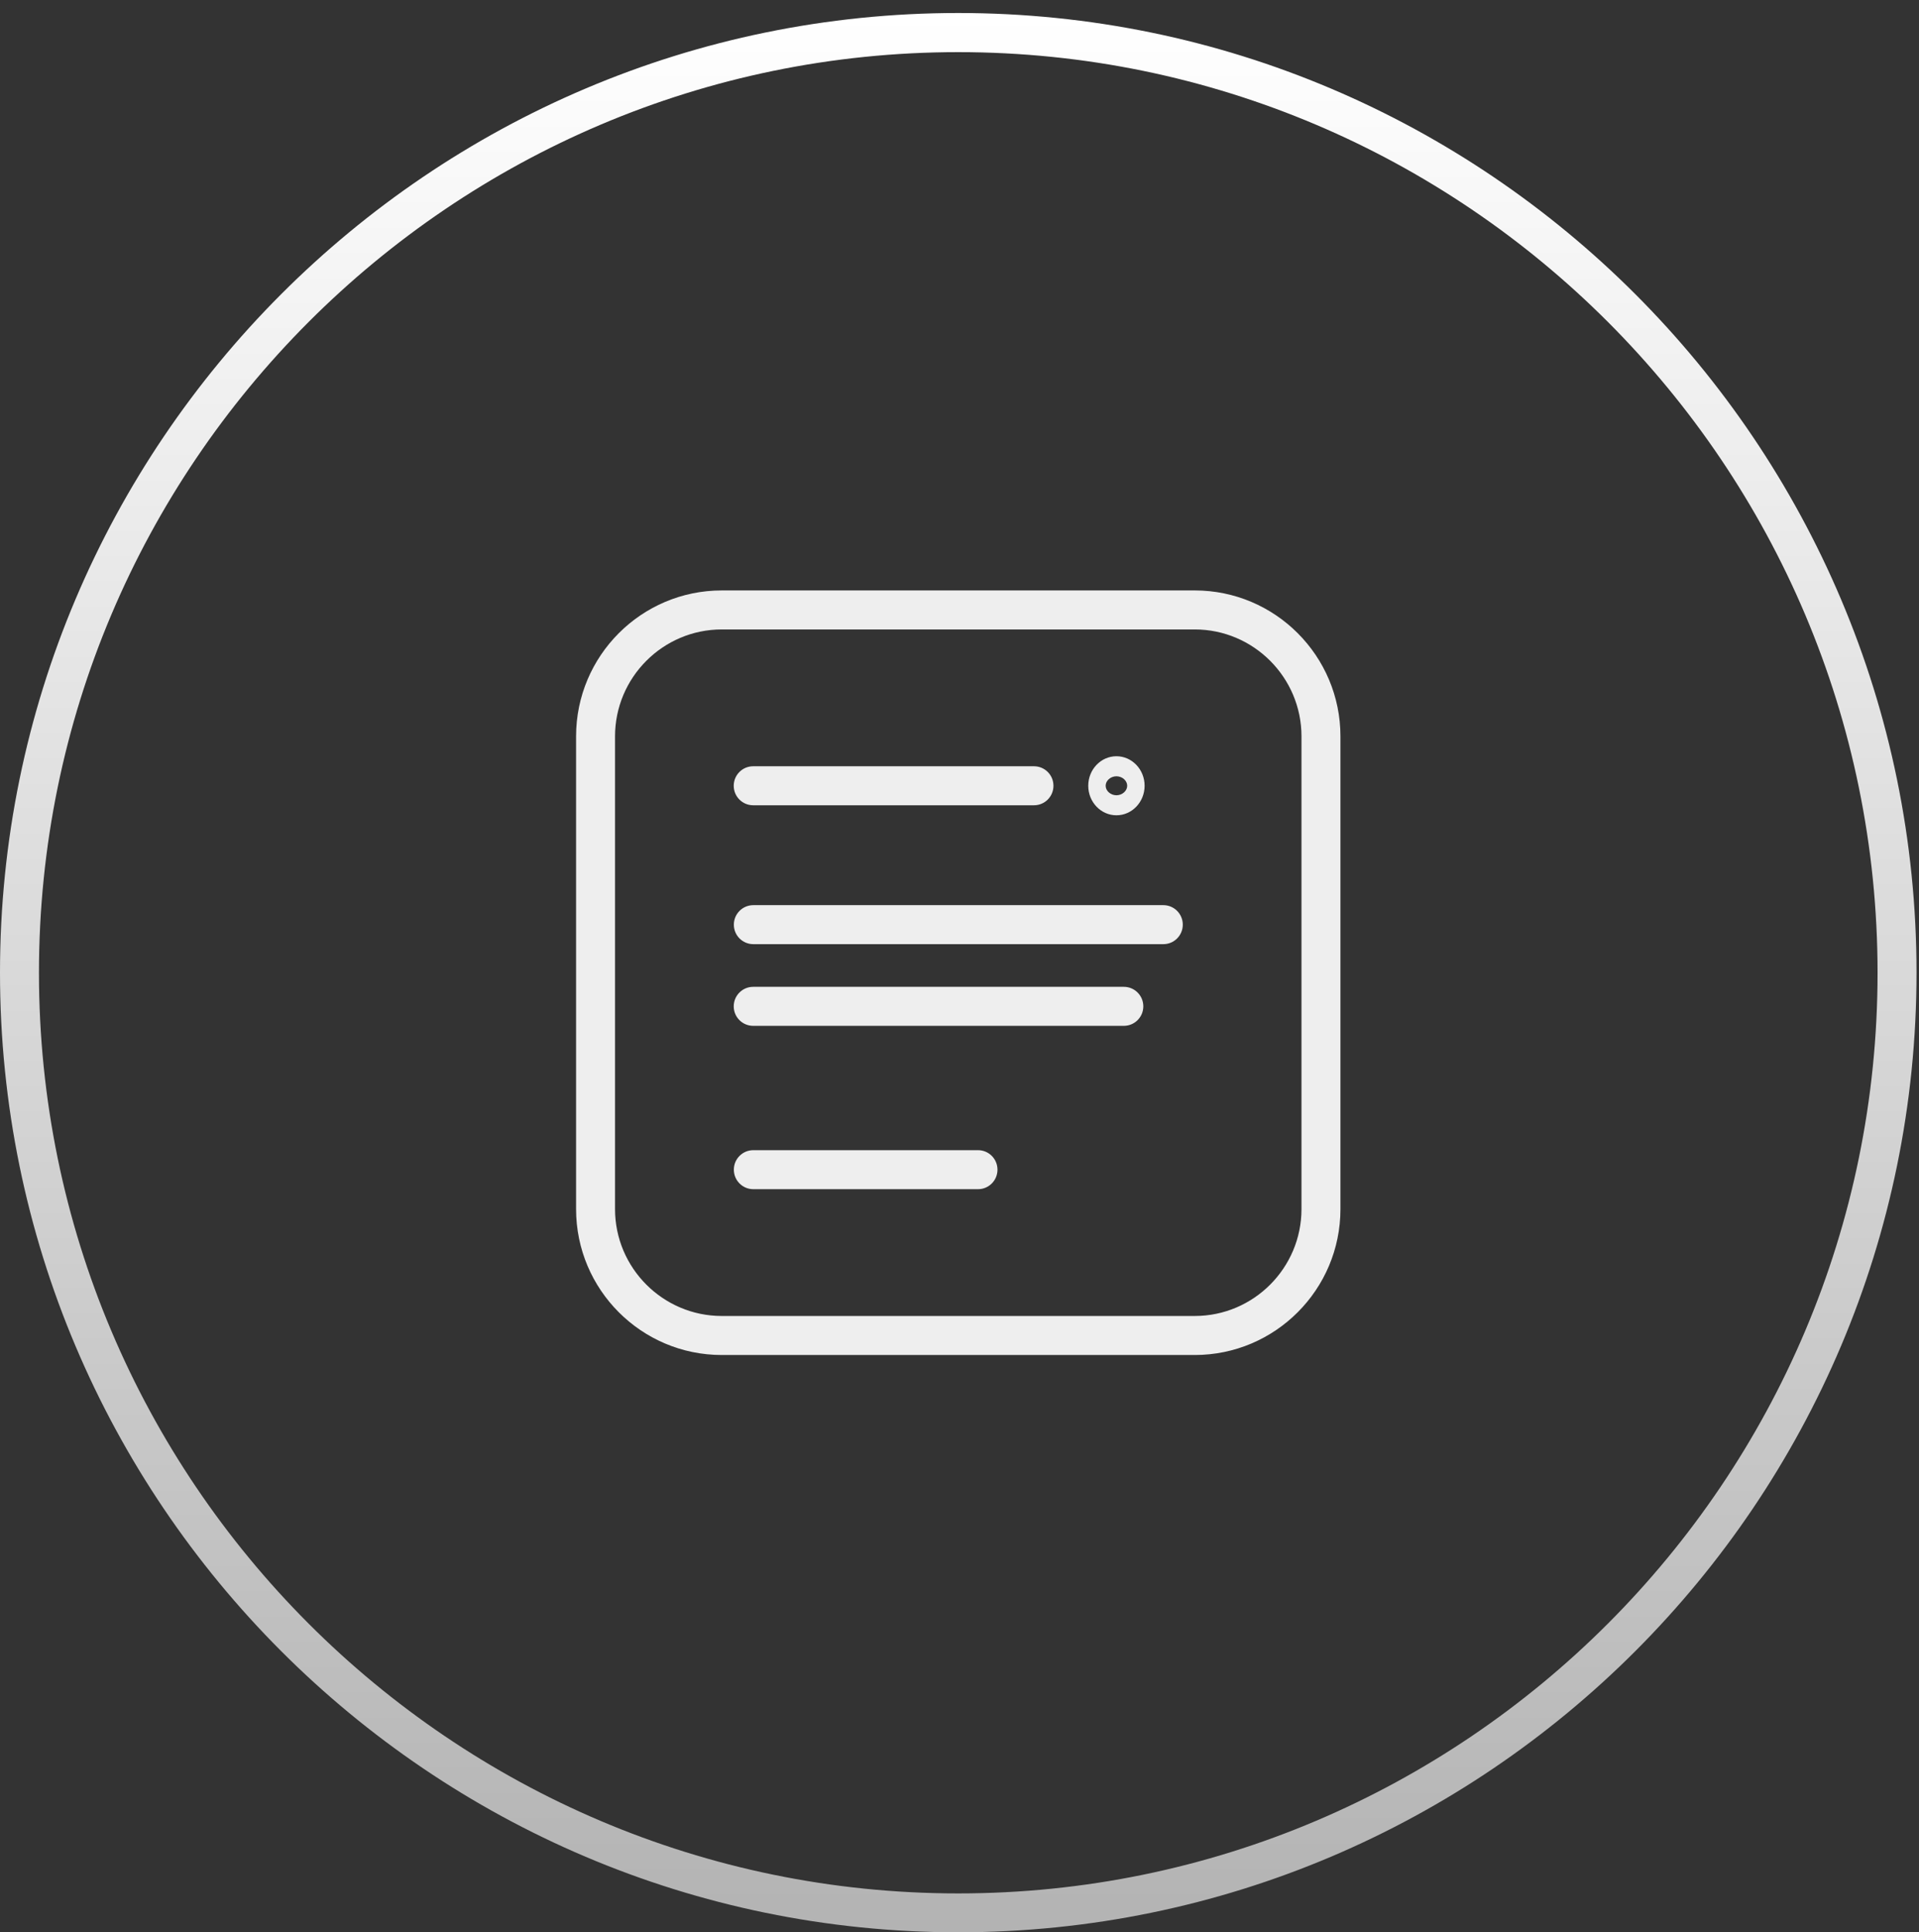
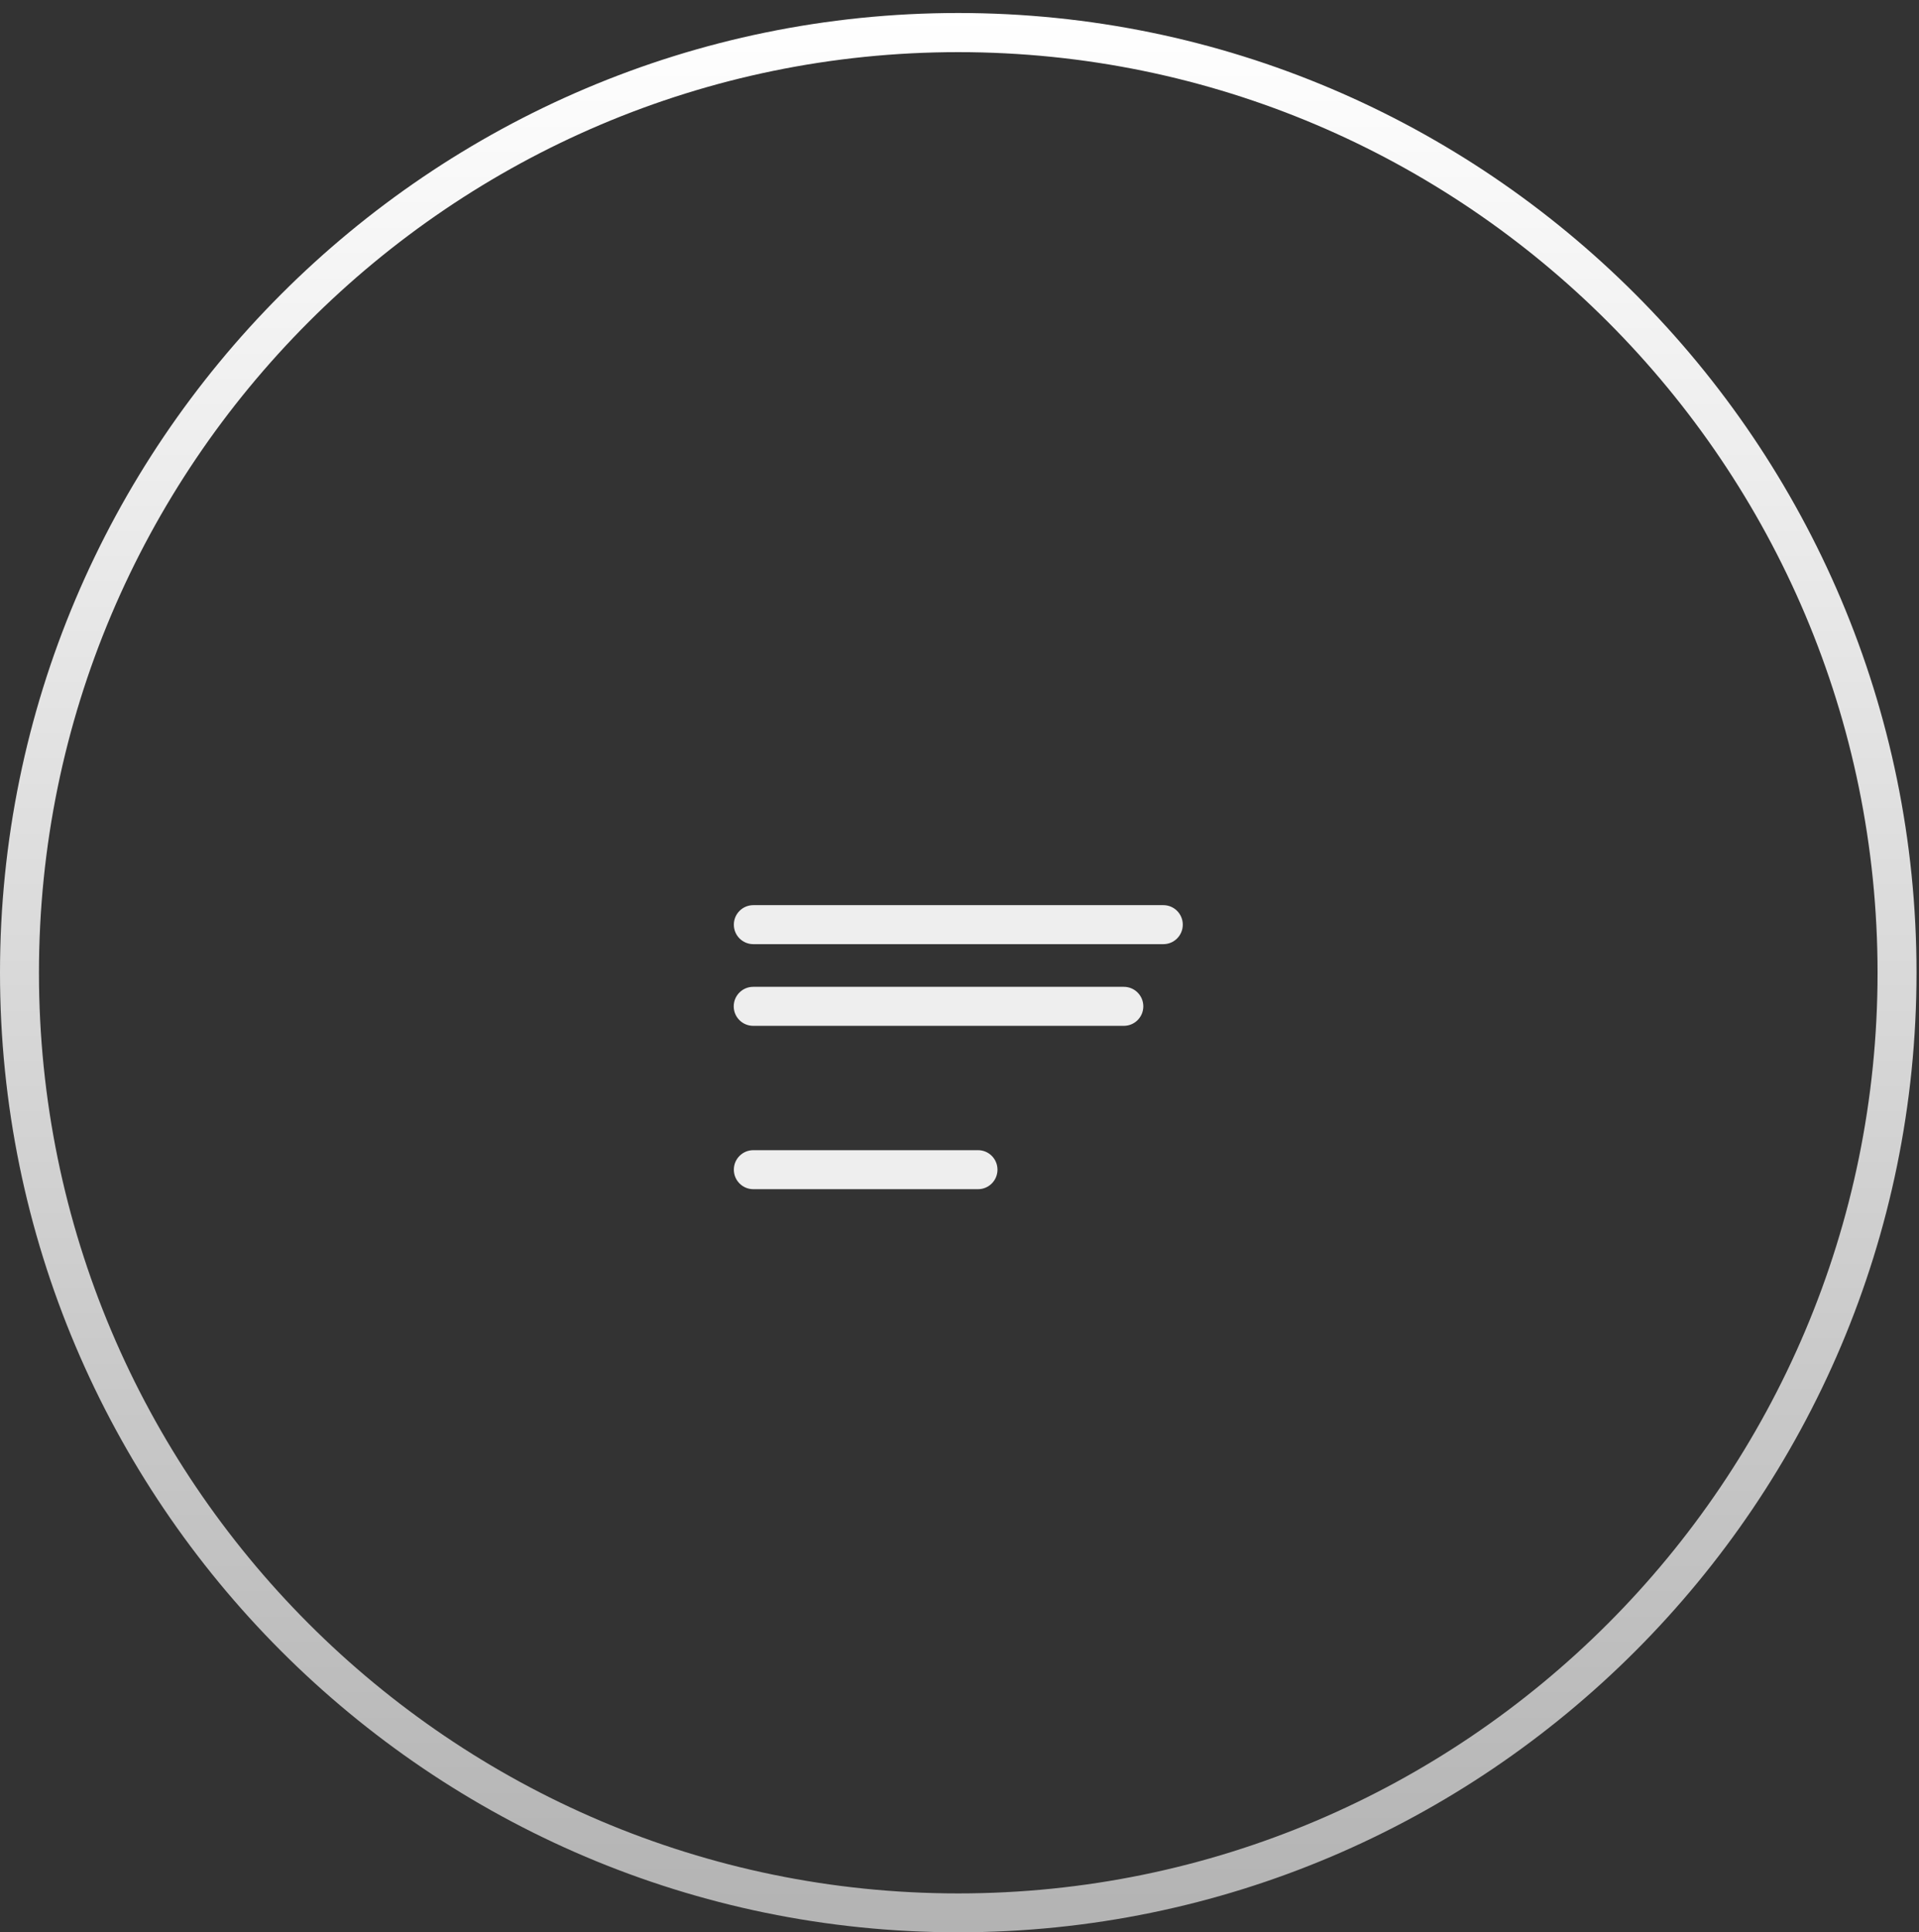
<svg xmlns="http://www.w3.org/2000/svg" width="143" height="144" viewBox="0 0 143 144" fill="none">
  <rect x="0" y="0" width="143" height="144" fill="#333333" stroke="none" />
  <path d="M71.407 143.995C32.031 143.995 0 111.916 0 72.482C0 33.047 32.031 0.969 71.407 0.969C110.784 0.969 142.815 33.047 142.815 72.482C142.815 111.916 110.784 143.995 71.407 143.995ZM71.407 3.886C33.638 3.886 2.903 34.656 2.903 72.492C2.903 110.327 33.628 141.097 71.407 141.097C109.187 141.097 139.912 110.327 139.912 72.492C139.912 34.656 109.187 3.886 71.407 3.886Z" fill="url(#paint0_linear_463_207)" />
-   <path d="M89.029 100.975H53.785C47.795 100.975 42.928 96.1 42.928 90.101V54.873C42.928 48.874 47.795 43.999 53.785 43.999H89.029C95.02 43.999 99.887 48.874 99.887 54.873V90.101C99.887 96.1 95.02 100.975 89.029 100.975ZM53.785 46.906C49.402 46.906 45.831 50.482 45.831 54.873V90.101C45.831 94.491 49.402 98.067 53.785 98.067H89.029C93.413 98.067 96.984 94.491 96.984 90.101V54.873C96.984 50.482 93.413 46.906 89.029 46.906H53.785Z" fill="#EEEEEE" />
-   <path d="M77.049 60.009H56.127C55.324 60.009 54.676 59.36 54.676 58.555C54.676 57.751 55.324 57.102 56.127 57.102H77.049C77.853 57.102 78.501 57.751 78.501 58.555C78.501 59.36 77.853 60.009 77.049 60.009Z" fill="#EEEEEE" />
  <path d="M86.688 70.359H56.137C55.334 70.359 54.685 69.71 54.685 68.906C54.685 68.101 55.334 67.452 56.137 67.452H86.688C87.491 67.452 88.139 68.101 88.139 68.906C88.139 69.71 87.491 70.359 86.688 70.359Z" fill="#EEEEEE" />
  <path d="M83.746 76.446H56.127C55.324 76.446 54.676 75.796 54.676 74.992C54.676 74.188 55.324 73.538 56.127 73.538H83.746C84.549 73.538 85.197 74.188 85.197 74.992C85.197 75.796 84.549 76.446 83.746 76.446Z" fill="#EEEEEE" />
-   <path d="M72.879 88.618H56.137C55.334 88.618 54.685 87.969 54.685 87.164C54.685 86.36 55.334 85.711 56.137 85.711H72.879C73.682 85.711 74.33 86.36 74.33 87.164C74.33 87.969 73.682 88.618 72.879 88.618Z" fill="#EEEEEE" />
-   <path d="M83.194 60.755C82.033 60.755 81.094 59.767 81.094 58.555C81.094 57.344 82.033 56.355 83.194 56.355C84.355 56.355 85.294 57.344 85.294 58.555C85.294 59.767 84.355 60.755 83.194 60.755ZM83.194 57.848C82.759 57.848 82.391 58.177 82.391 58.555C82.391 58.933 82.759 59.263 83.194 59.263C83.63 59.263 83.997 58.933 83.997 58.555C83.997 58.177 83.63 57.848 83.194 57.848Z" fill="#EEEEEE" />
+   <path d="M72.879 88.618H56.137C55.334 88.618 54.685 87.969 54.685 87.164C54.685 86.36 55.334 85.711 56.137 85.711H72.879C73.682 85.711 74.33 86.36 74.33 87.164C74.33 87.969 73.682 88.618 72.879 88.618" fill="#EEEEEE" />
  <defs>
    <linearGradient id="paint0_linear_463_207" x1="71.407" y1="143.995" x2="71.407" y2="0.978" gradientUnits="userSpaceOnUse">
      <stop stop-color="#B3B3B3" />
      <stop offset="1" stop-color="white" />
    </linearGradient>
  </defs>
</svg>